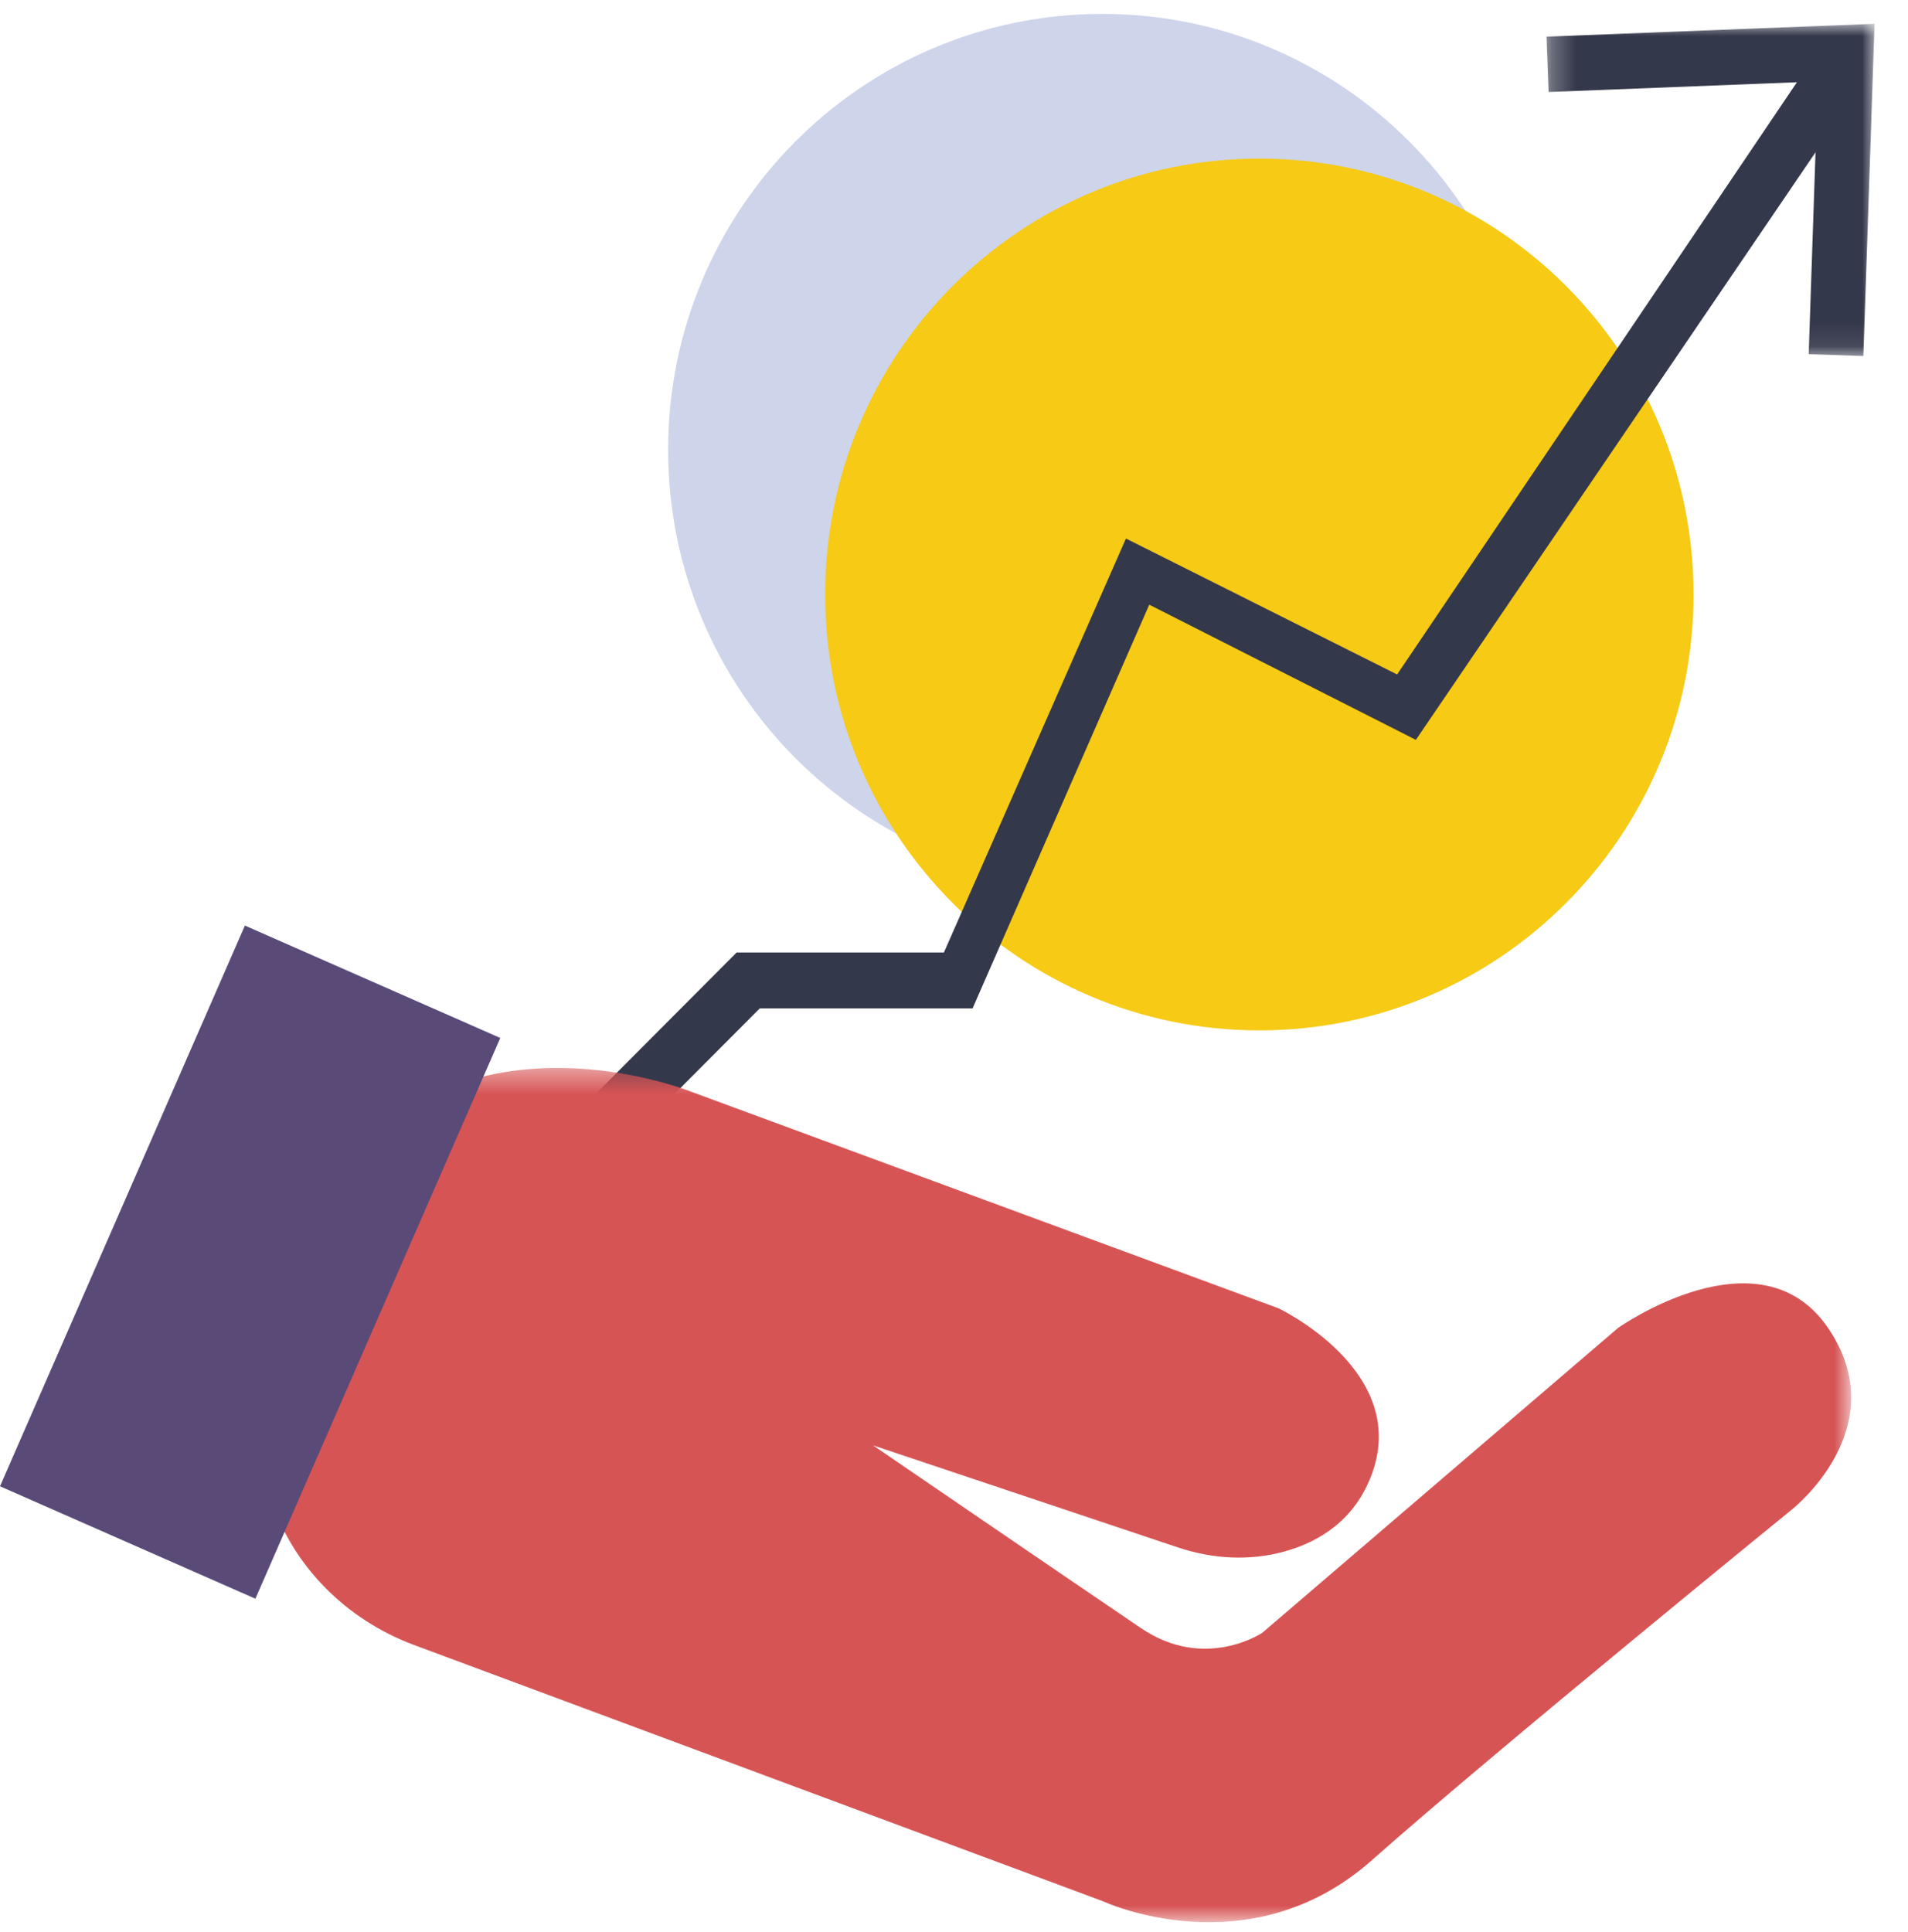
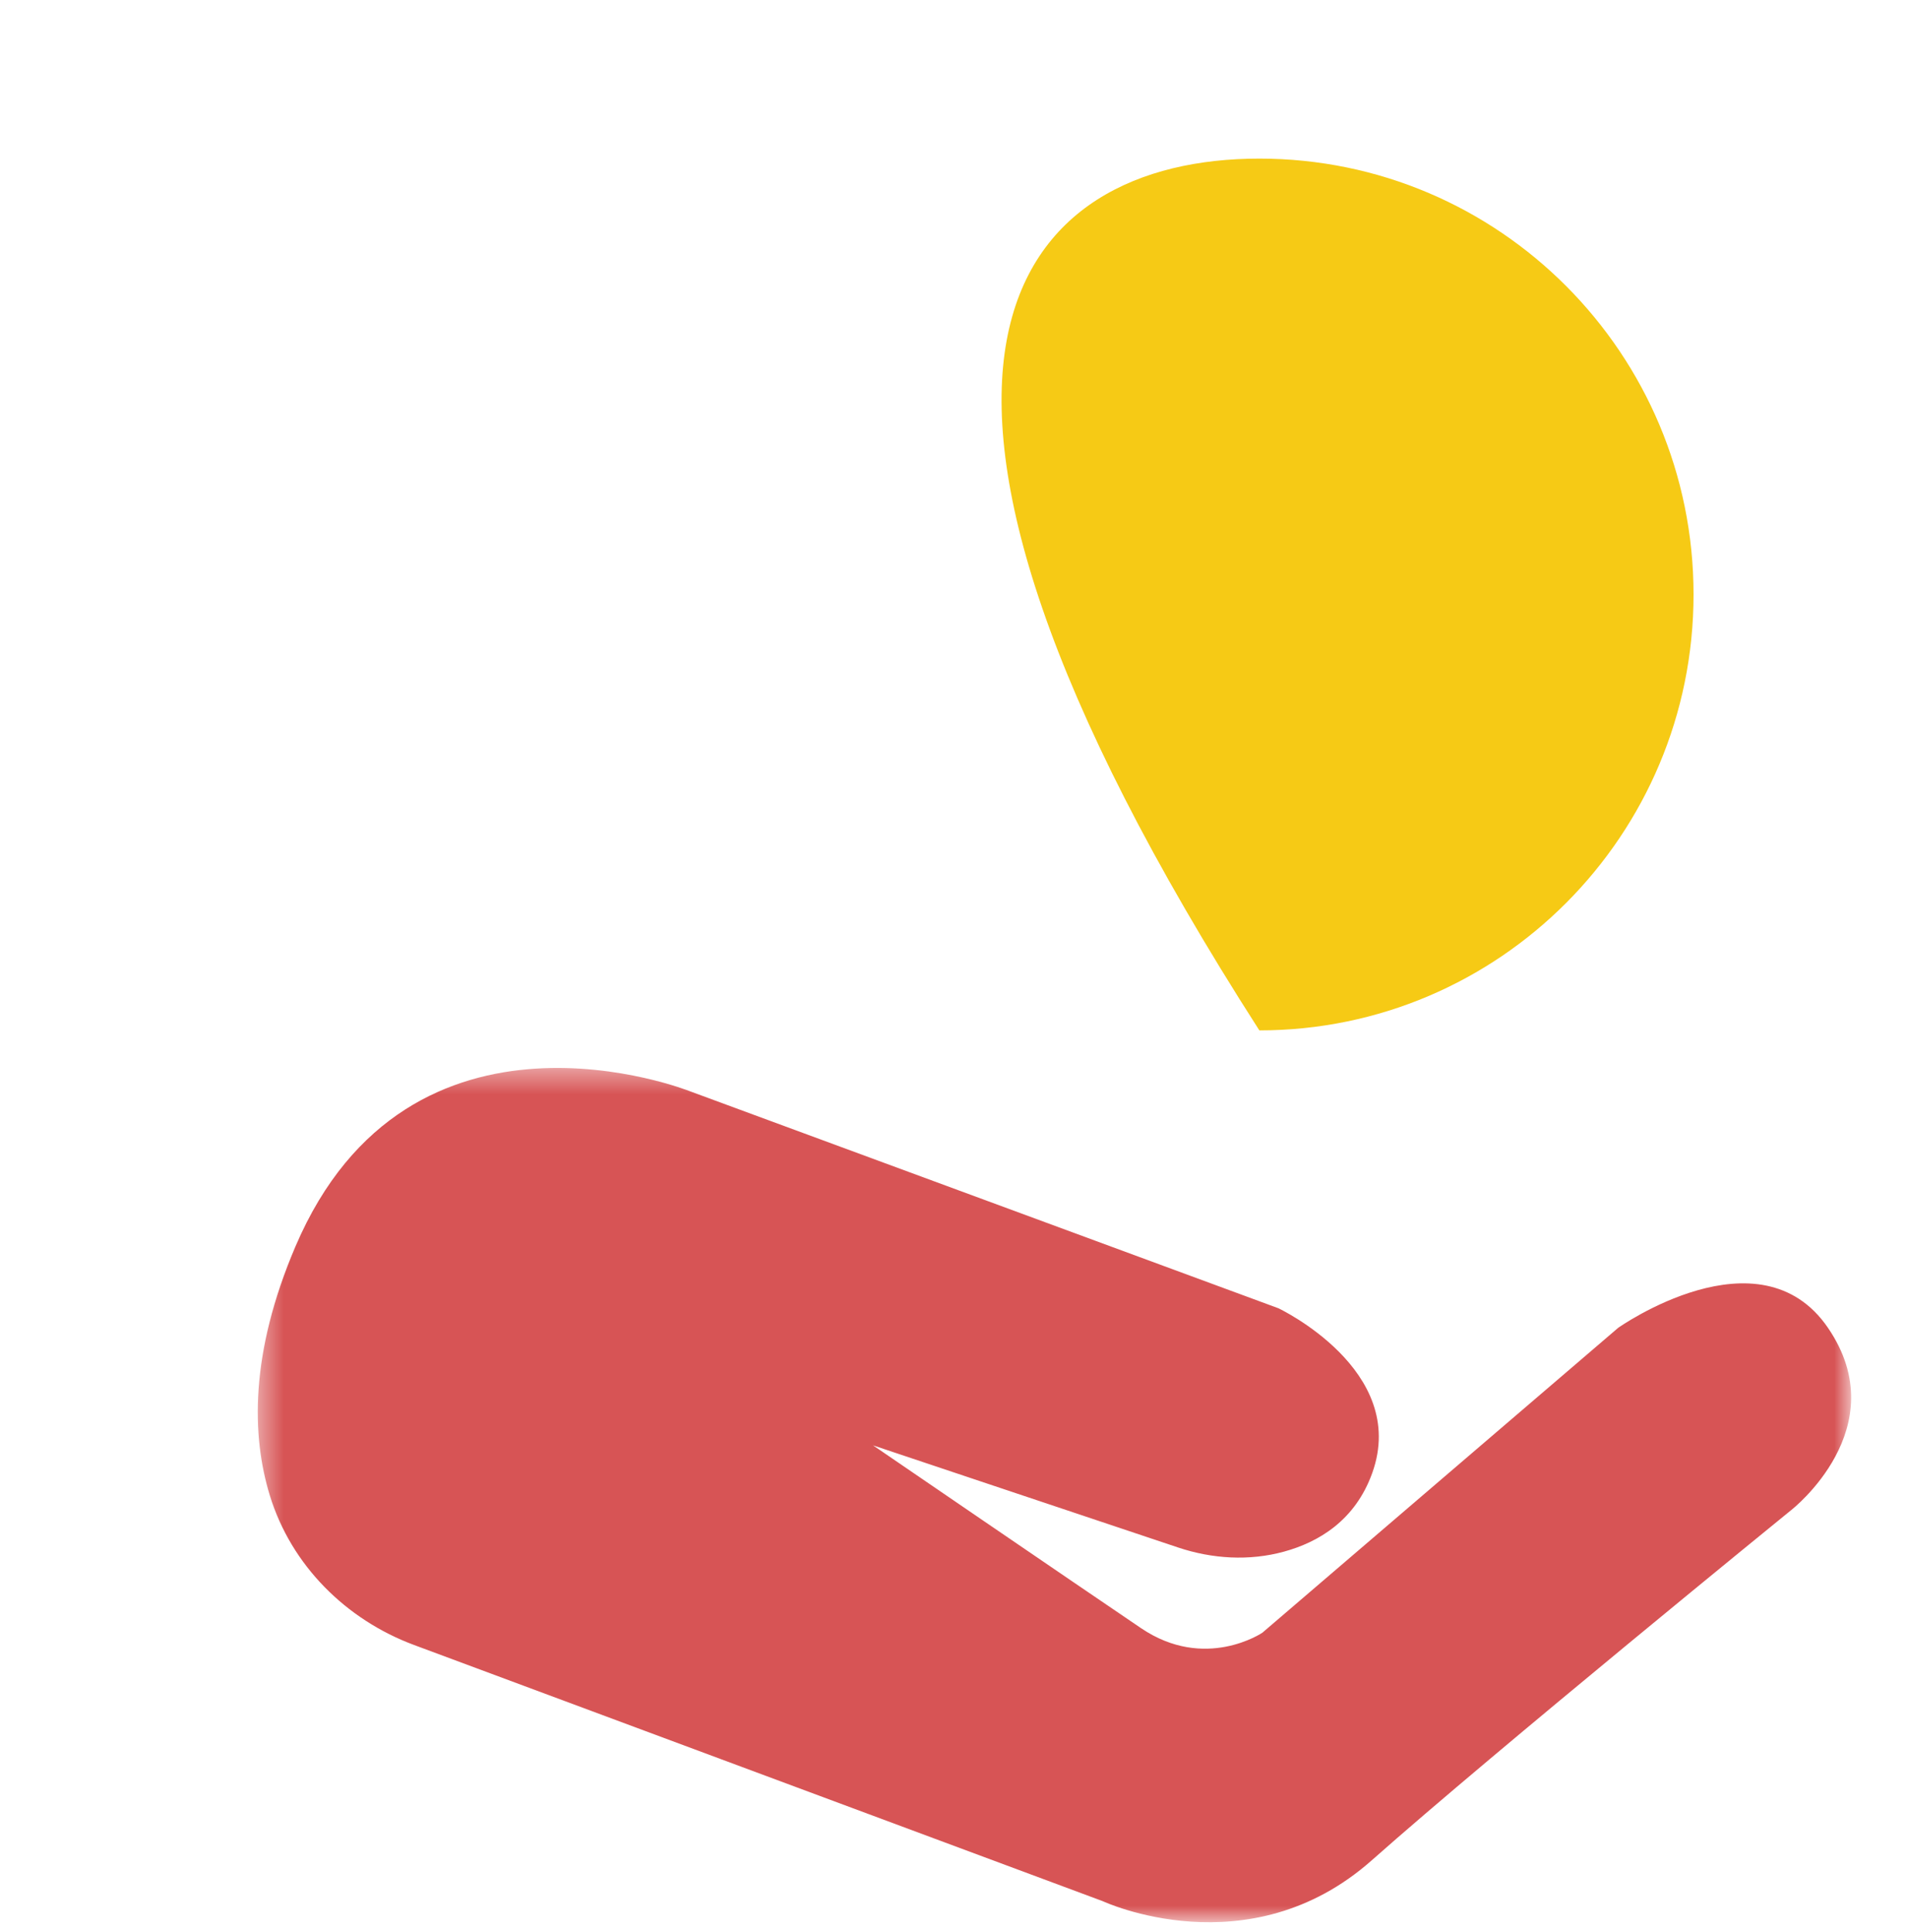
<svg xmlns="http://www.w3.org/2000/svg" xmlns:xlink="http://www.w3.org/1999/xlink" width="80px" height="81px" viewBox="0 0 80 81" version="1.1">
  <title>178A6A26-4916-48CB-96AC-D5CA5A703035@1x</title>
  <defs>
    <polygon id="path-1" points="0.268 -0.02 14.023 -0.02 14.023 13.908 0.268 13.908" />
    <polygon id="path-3" points="0.405 0.385 67.213 0.385 67.213 36.198 0.405 36.198" />
  </defs>
  <g id="Page-1" stroke="none" stroke-width="1" fill="none" fill-rule="evenodd">
    <g id="CW_Case-Studies-Icons-+-Illustrations" transform="translate(-581, -10312)">
      <g id="Group-15" transform="translate(581, 10312.583)">
-         <path d="M46.219,0 C56.273,0 64.424,8.181 64.424,18.273 C64.424,28.365 56.273,36.546 46.219,36.546 C36.165,36.546 28.014,28.365 28.014,18.273 C28.014,8.181 36.165,0 46.219,0" id="Fill-1" fill="#CED4EA" />
-         <path d="M52.803,6.066 C62.857,6.066 71.008,14.247 71.008,24.339 C71.008,34.431 62.857,42.612 52.803,42.612 C42.749,42.612 34.598,34.431 34.598,24.339 C34.598,14.247 42.749,6.066 52.803,6.066" id="Fill-3" fill="#F6CA15" />
-         <polygon id="Fill-5" fill="#34384B" points="21.414 52.165 19.762 50.506 30.887 39.346 39.577 39.346 47.21 21.993 58.58 27.692 75.959 1.952 77.616 3.607 59.366 30.433 48.187 24.766 40.778 41.692 31.855 41.692" />
+         <path d="M52.803,6.066 C62.857,6.066 71.008,14.247 71.008,24.339 C71.008,34.431 62.857,42.612 52.803,42.612 C34.598,14.247 42.749,6.066 52.803,6.066" id="Fill-3" fill="#F6CA15" />
        <g id="Group-9" transform="translate(64.575, 0.435)">
          <mask id="mask-2" fill="white">
            <use xlink:href="#path-1" />
          </mask>
          <g id="Clip-8" />
-           <polygon id="Fill-7" fill="#34384B" mask="url(#mask-2)" points="13.553 13.908 11.261 13.83 11.648 2.395 0.355 2.839 0.268 0.518 14.023 -0.02" />
        </g>
        <g id="Group-12" transform="translate(10.403, 43.802)">
          <mask id="mask-4" fill="white">
            <use xlink:href="#path-3" />
          </mask>
          <g id="Clip-11" />
          <path d="M6.96,24.576 L35.834,35.315 C35.834,35.315 41.953,38.176 47.117,33.598 C52.281,29.02 64.712,18.91 64.712,18.91 C64.712,18.91 69.11,15.477 66.242,11.28 C63.373,7.083 57.444,11.28 57.444,11.28 L42.527,24.06 C42.527,24.06 40.126,25.689 37.438,23.869 C34.749,22.049 26.202,16.206 26.202,16.206 L38.991,20.487 C40.425,20.967 41.976,21.062 43.435,20.661 C44.882,20.264 46.423,19.357 47.137,17.356 C48.673,13.045 43.199,10.459 43.199,10.459 L18.52,1.36 C18.52,1.36 6.766,-3.334 1.983,7.873 C0.07,12.355 0.14,15.797 0.912,18.312 C1.807,21.227 4.096,23.511 6.96,24.576" id="Fill-10" fill="#D75455" mask="url(#mask-4)" />
        </g>
-         <polygon id="Fill-13" fill="#594A78" points="10.708 66.437 0 61.724 10.268 38.218 20.976 42.93" />
      </g>
    </g>
  </g>
</svg>